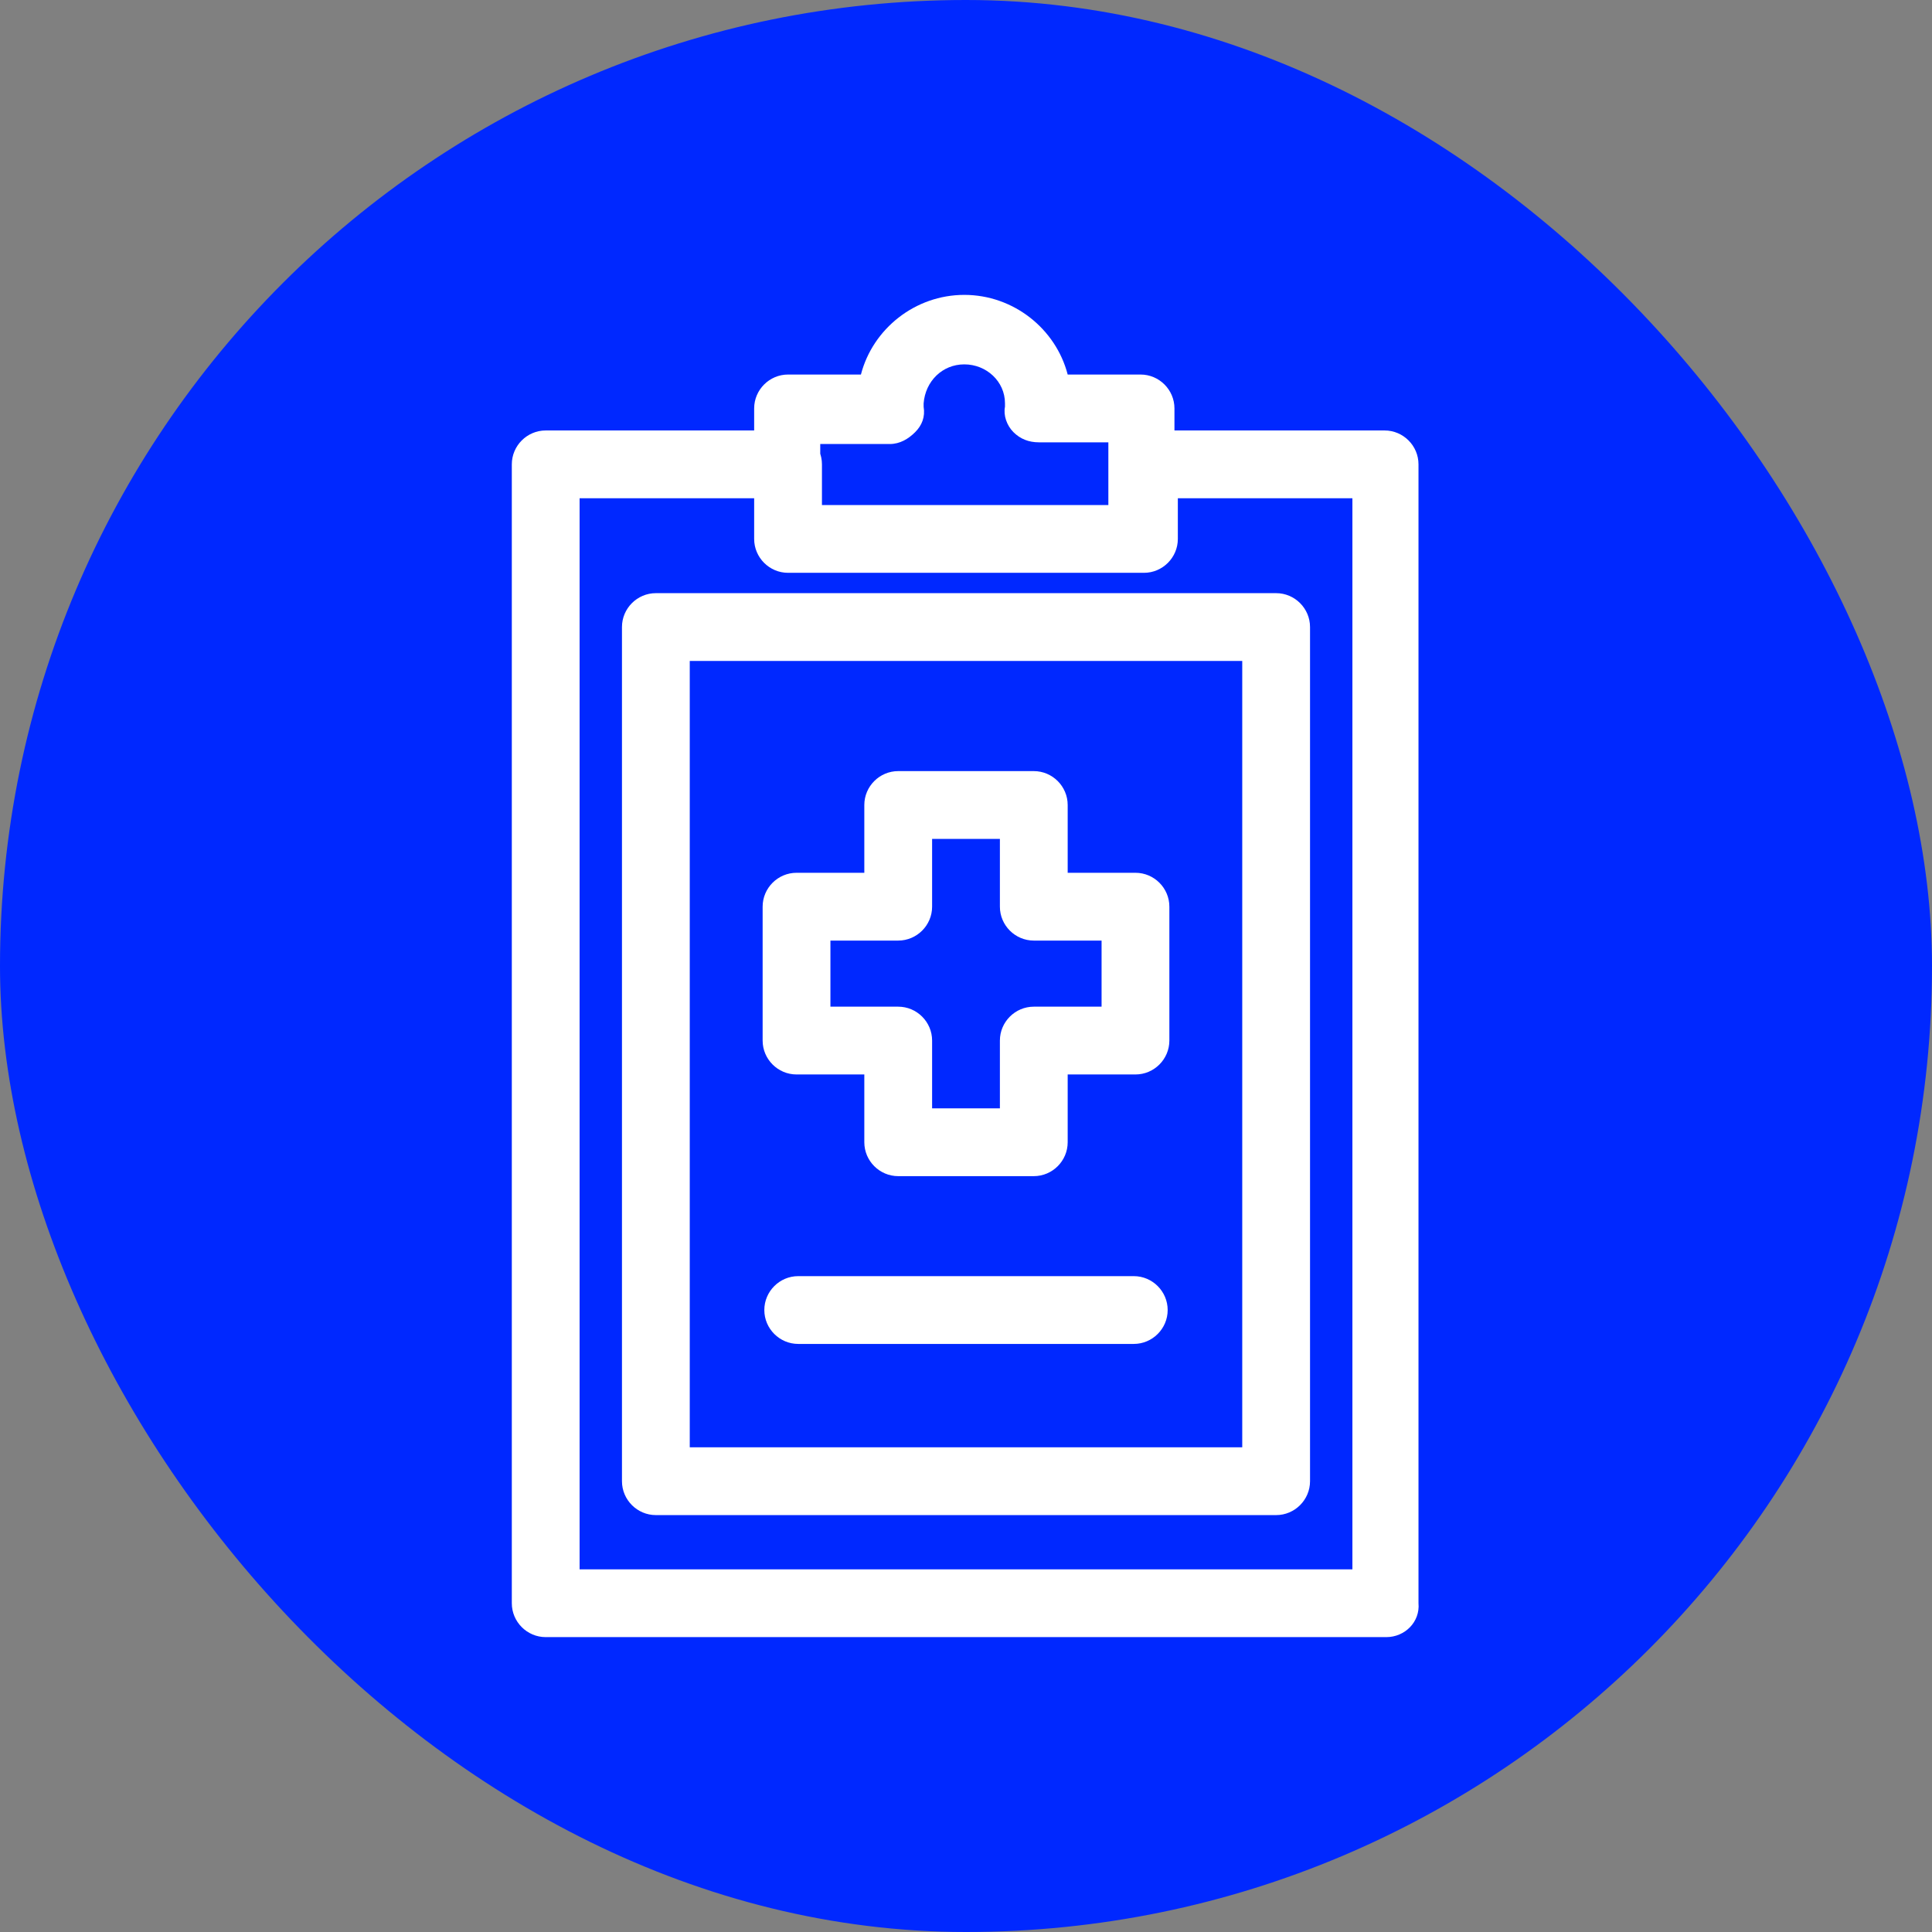
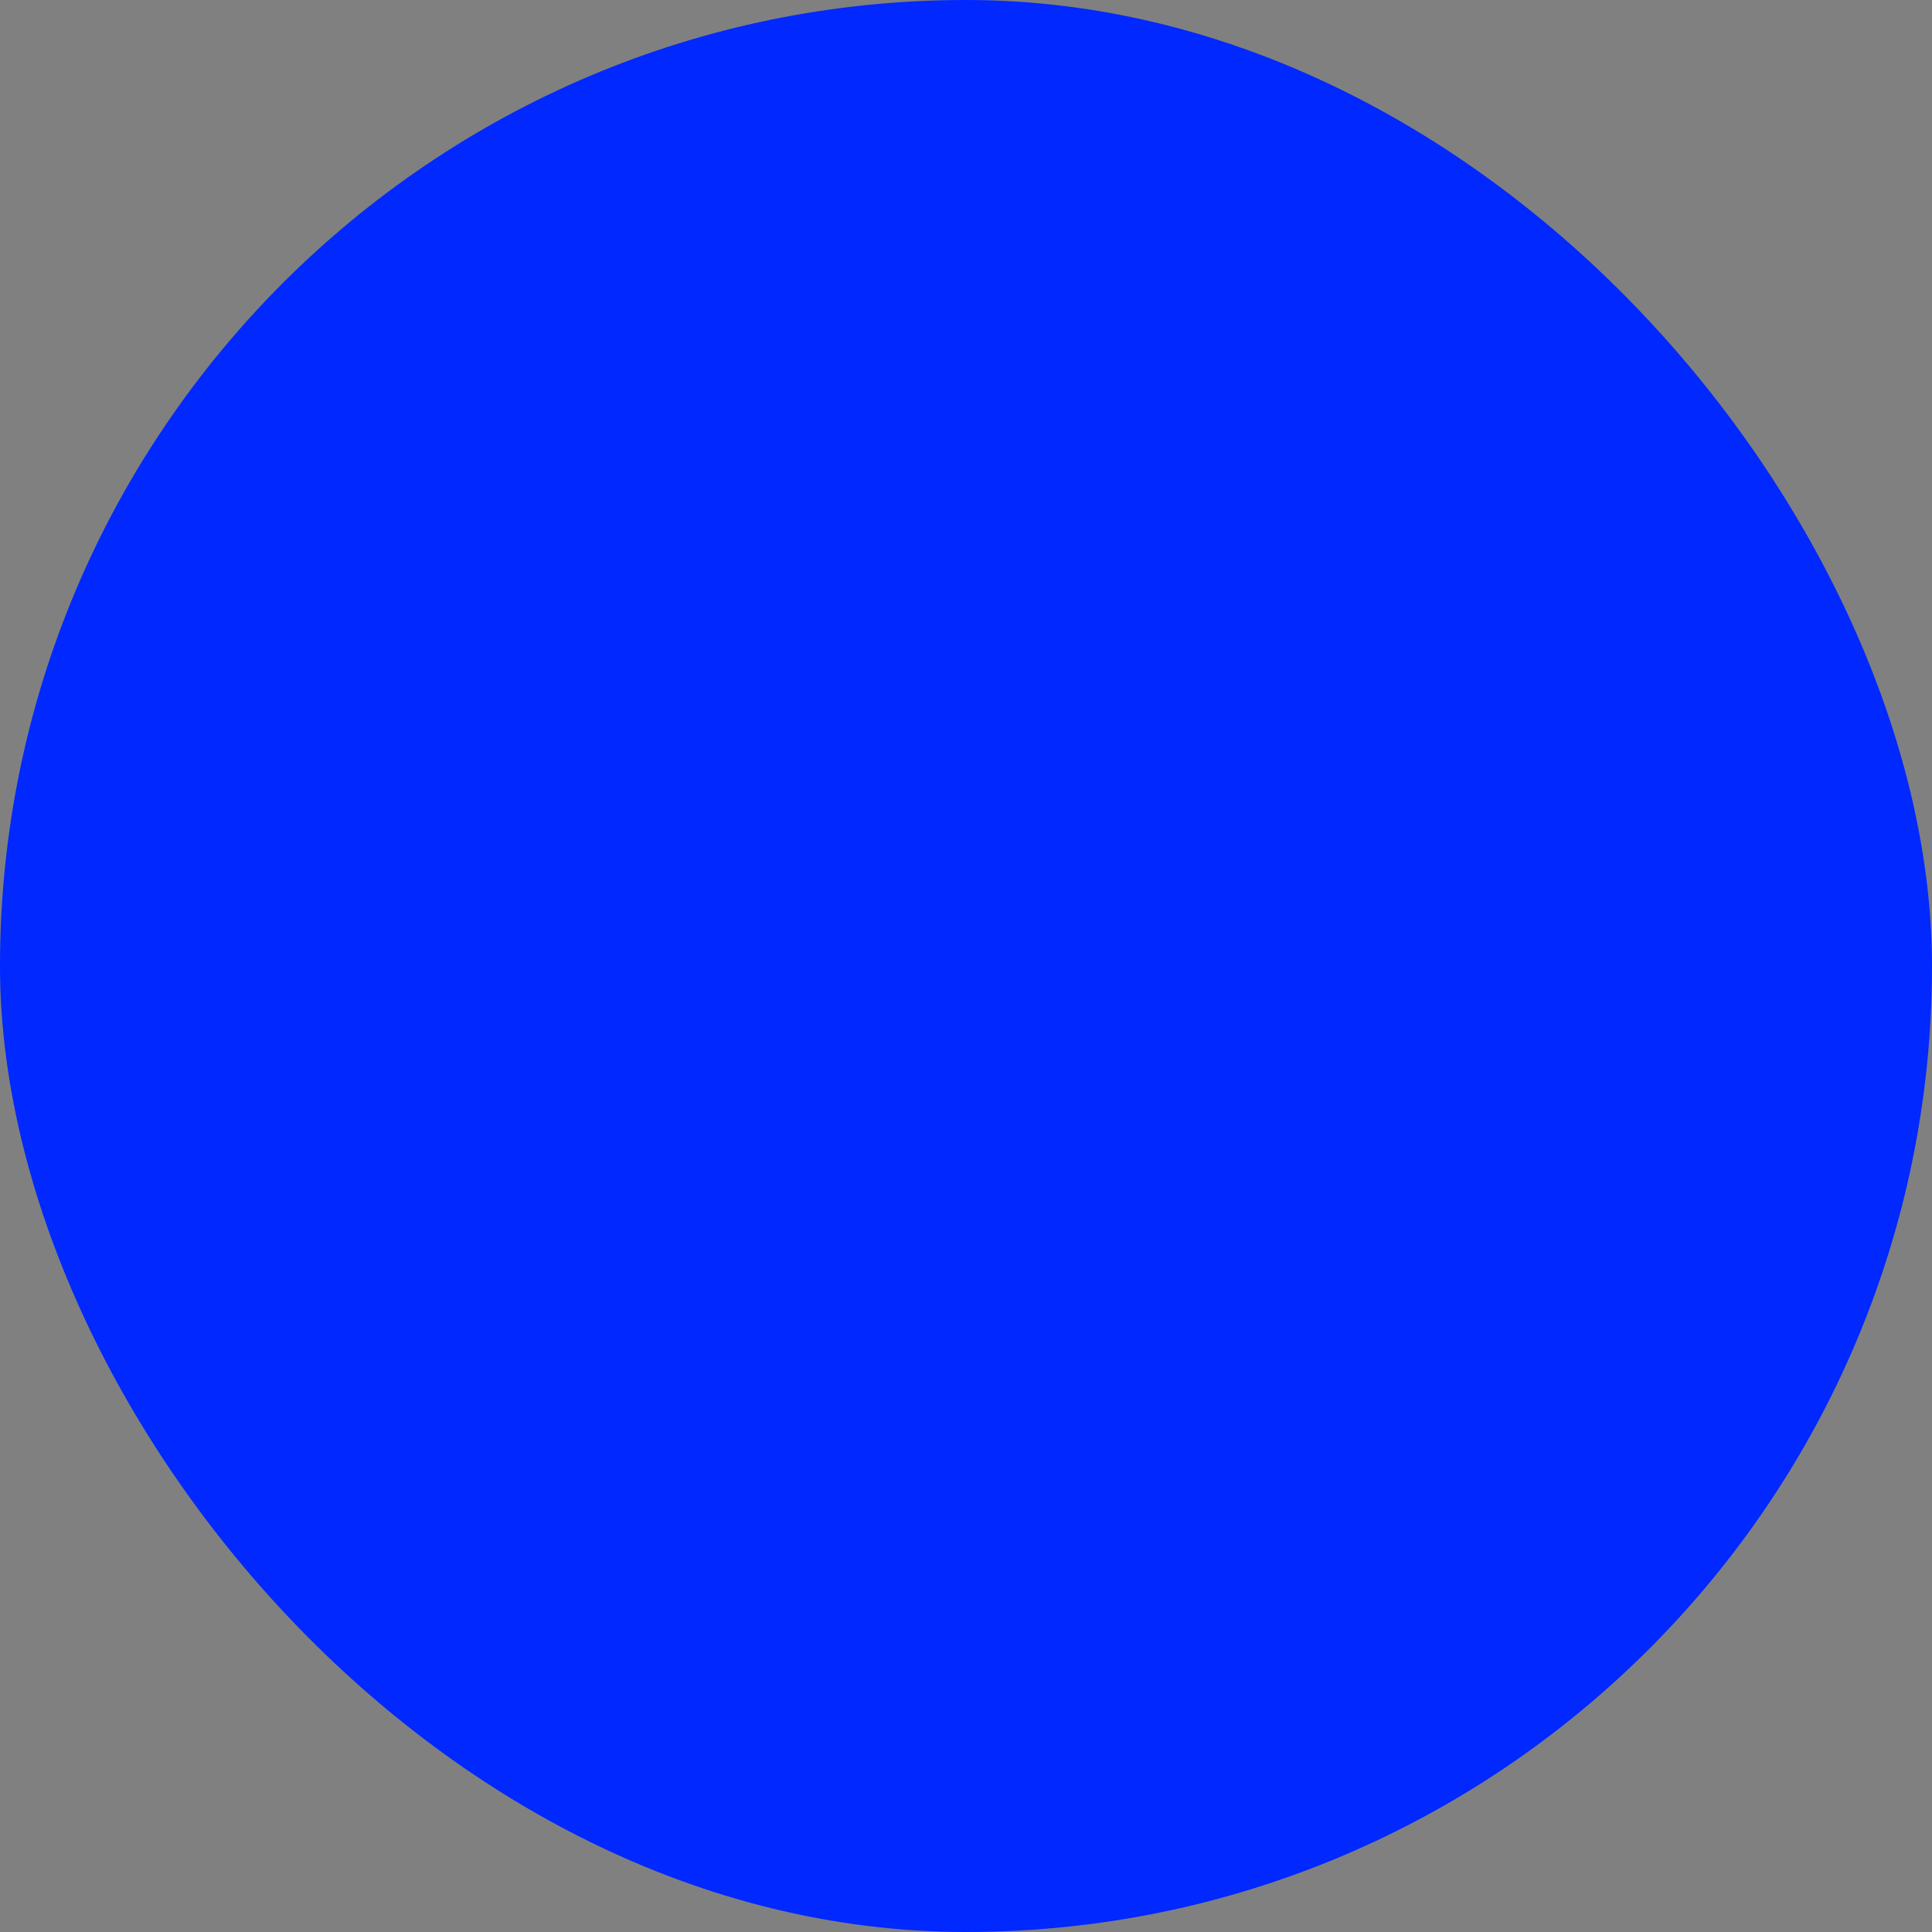
<svg xmlns="http://www.w3.org/2000/svg" fill="#ffffff" width="800px" height="800px" viewBox="-7 -7 114.00 114.00" xml:space="preserve" stroke="#ffffff" stroke-width="0.001" transform="matrix(1, 0, 0, 1, 0, 0)">
  <rect x="-7" y="-7" width="114.00" height="114.00" fill="#808080" stroke="none" />
  <g id="SVGRepo_bgCarrier" stroke-width="0">
    <rect x="-7" y="-7" width="114.00" height="114.00" rx="57" fill="#0028FF" />
  </g>
  <g id="SVGRepo_tracerCarrier" stroke-linecap="round" stroke-linejoin="round" />
  <g id="SVGRepo_iconCarrier">
    <g id="_x31_" />
    <g id="_x32_" />
    <g id="_x33_" />
    <g id="_x34_" />
    <g id="_x35_" />
    <g id="_x36_" />
    <g id="_x37_" />
    <g id="_x38_">
-       <path d="M74.8,89.6H25.2c-1.1,0-2-0.9-2-2V20.4c0-1.1,0.9-2,2-2h14.3c1.1,0,2,0.9,2,2v2.4h16.9v-2.4c0-1.1,0.9-2,2-2h14.3 c1.1,0,2,0.9,2,2v67.2C76.8,88.7,75.9,89.6,74.8,89.6z M27.2,85.6h45.6V22.4H62.5v2.4c0,1.1-0.9,2-2,2H39.5c-1.1,0-2-0.9-2-2v-2.4 H27.2V85.6z M68.3,82.4H31.7c-1.1,0-2-0.9-2-2V30c0-1.1,0.9-2,2-2h36.6c1.1,0,2,0.9,2,2v50.4C70.3,81.5,69.4,82.4,68.3,82.4z M33.7,78.4h32.6V32H33.7V78.4z M60.5,26.8H39.5c-1.1,0-2-0.9-2-2v-7.7c0-1.1,0.9-2,2-2h4.3c0.7-2.7,3.2-4.7,6.1-4.7s5.4,2,6.1,4.7 h4.3c1.1,0,2,0.9,2,2v7.7C62.5,25.9,61.6,26.8,60.5,26.8z M41.5,22.8h16.9v-3.7h-4.1c-0.6,0-1.1-0.2-1.5-0.6 c-0.4-0.4-0.6-1-0.5-1.5l0-0.2c0-1.3-1.1-2.3-2.4-2.3c-1.3,0-2.3,1-2.4,2.3l0,0.2c0.1,0.6-0.1,1.1-0.5,1.5 c-0.4,0.4-0.9,0.7-1.5,0.7h-4.1V22.8z M54,62.4H46c-1.1,0-2-0.9-2-2v-4h-4c-1.1,0-2-0.9-2-2v-7.9c0-1.1,0.9-2,2-2h4v-4 c0-1.1,0.9-2,2-2H54c1.1,0,2,0.9,2,2v4h4c1.1,0,2,0.9,2,2v7.9c0,1.1-0.9,2-2,2h-4v4C56,61.5,55.1,62.4,54,62.4z M48,58.4H52v-4 c0-1.1,0.9-2,2-2h4v-3.9h-4c-1.1,0-2-0.9-2-2v-4H48v4c0,1.1-0.9,2-2,2h-4v3.9h4c1.1,0,2,0.9,2,2V58.4z M61.9,70.3c0-1.1-0.9-2-2-2 H40.1c-1.1,0-2,0.9-2,2s0.9,2,2,2h19.8C61,72.3,61.9,71.4,61.9,70.3z" />
-     </g>
+       </g>
    <g id="_x39_" />
    <g id="_x31_0" />
    <g id="_x31_1" />
    <g id="_x31_2" />
    <g id="_x31_3" />
    <g id="_x31_4" />
    <g id="_x31_5" />
    <g id="_x31_6" />
    <g id="_x31_7" />
    <g id="_x31_8" />
    <g id="_x31_9" />
    <g id="_x32_0" />
    <g id="_x32_1" />
    <g id="_x32_2" />
    <g id="_x32_3" />
    <g id="_x32_4" />
    <g id="_x32_5" />
  </g>
</svg>